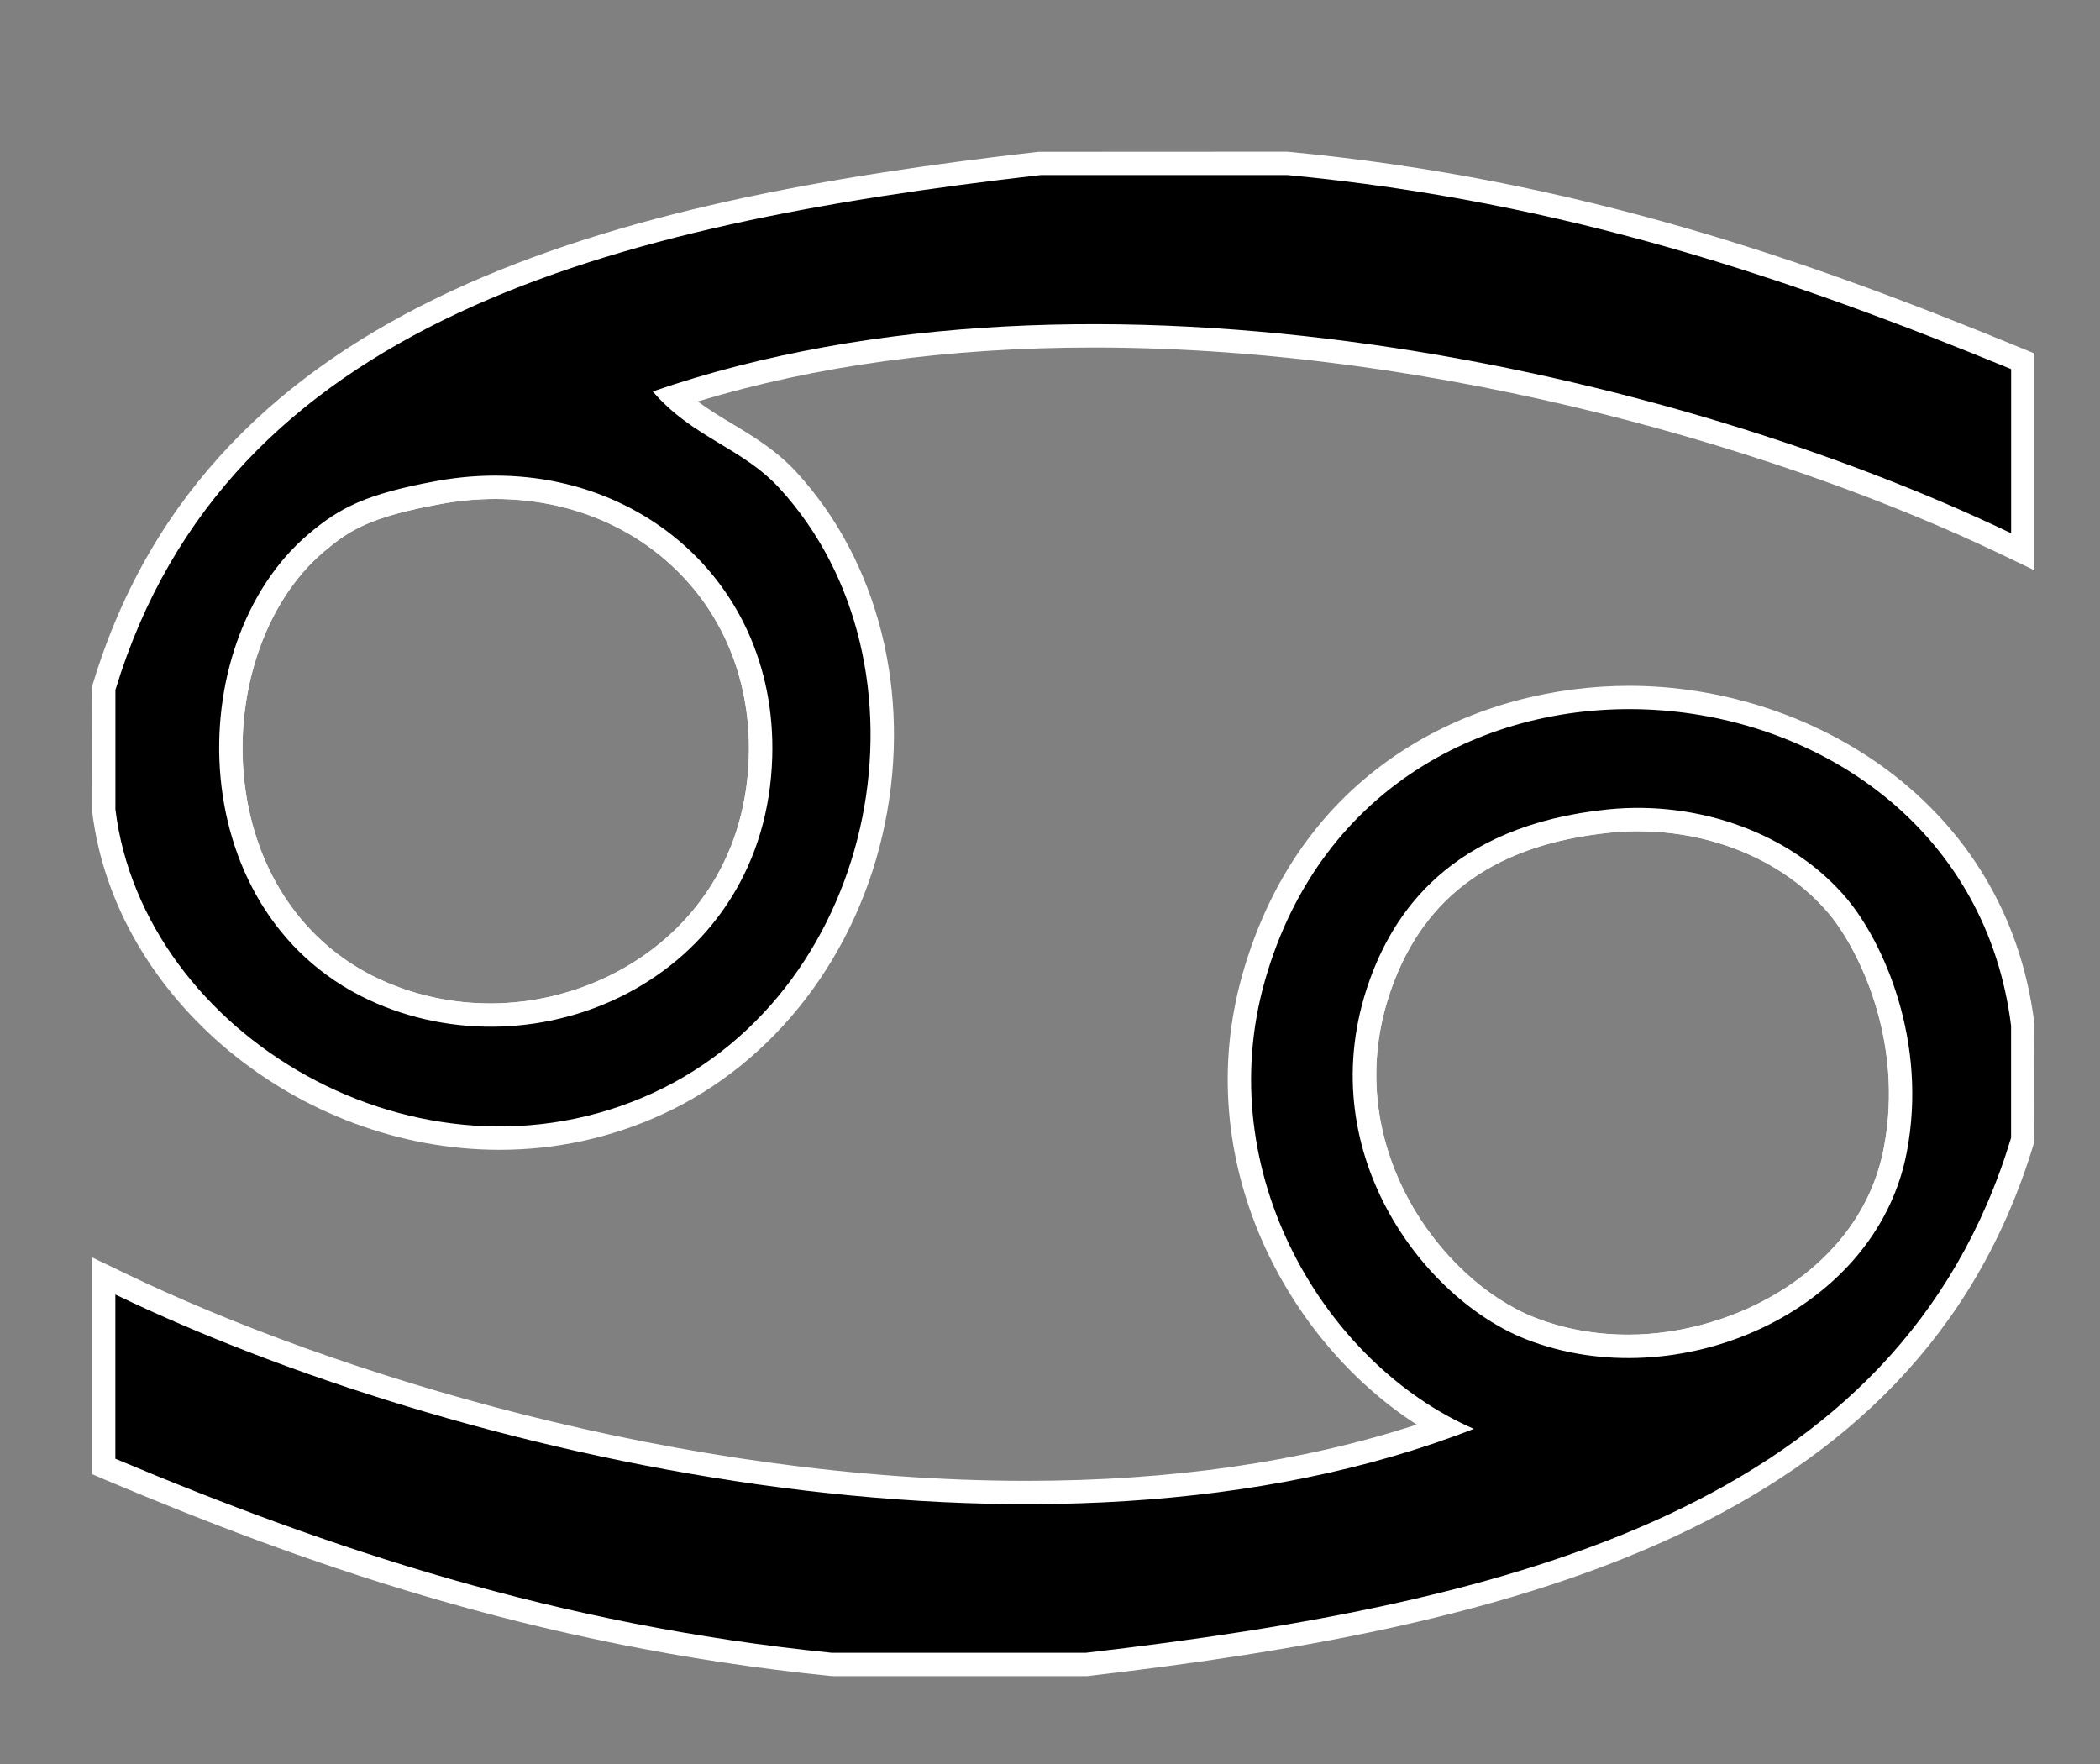
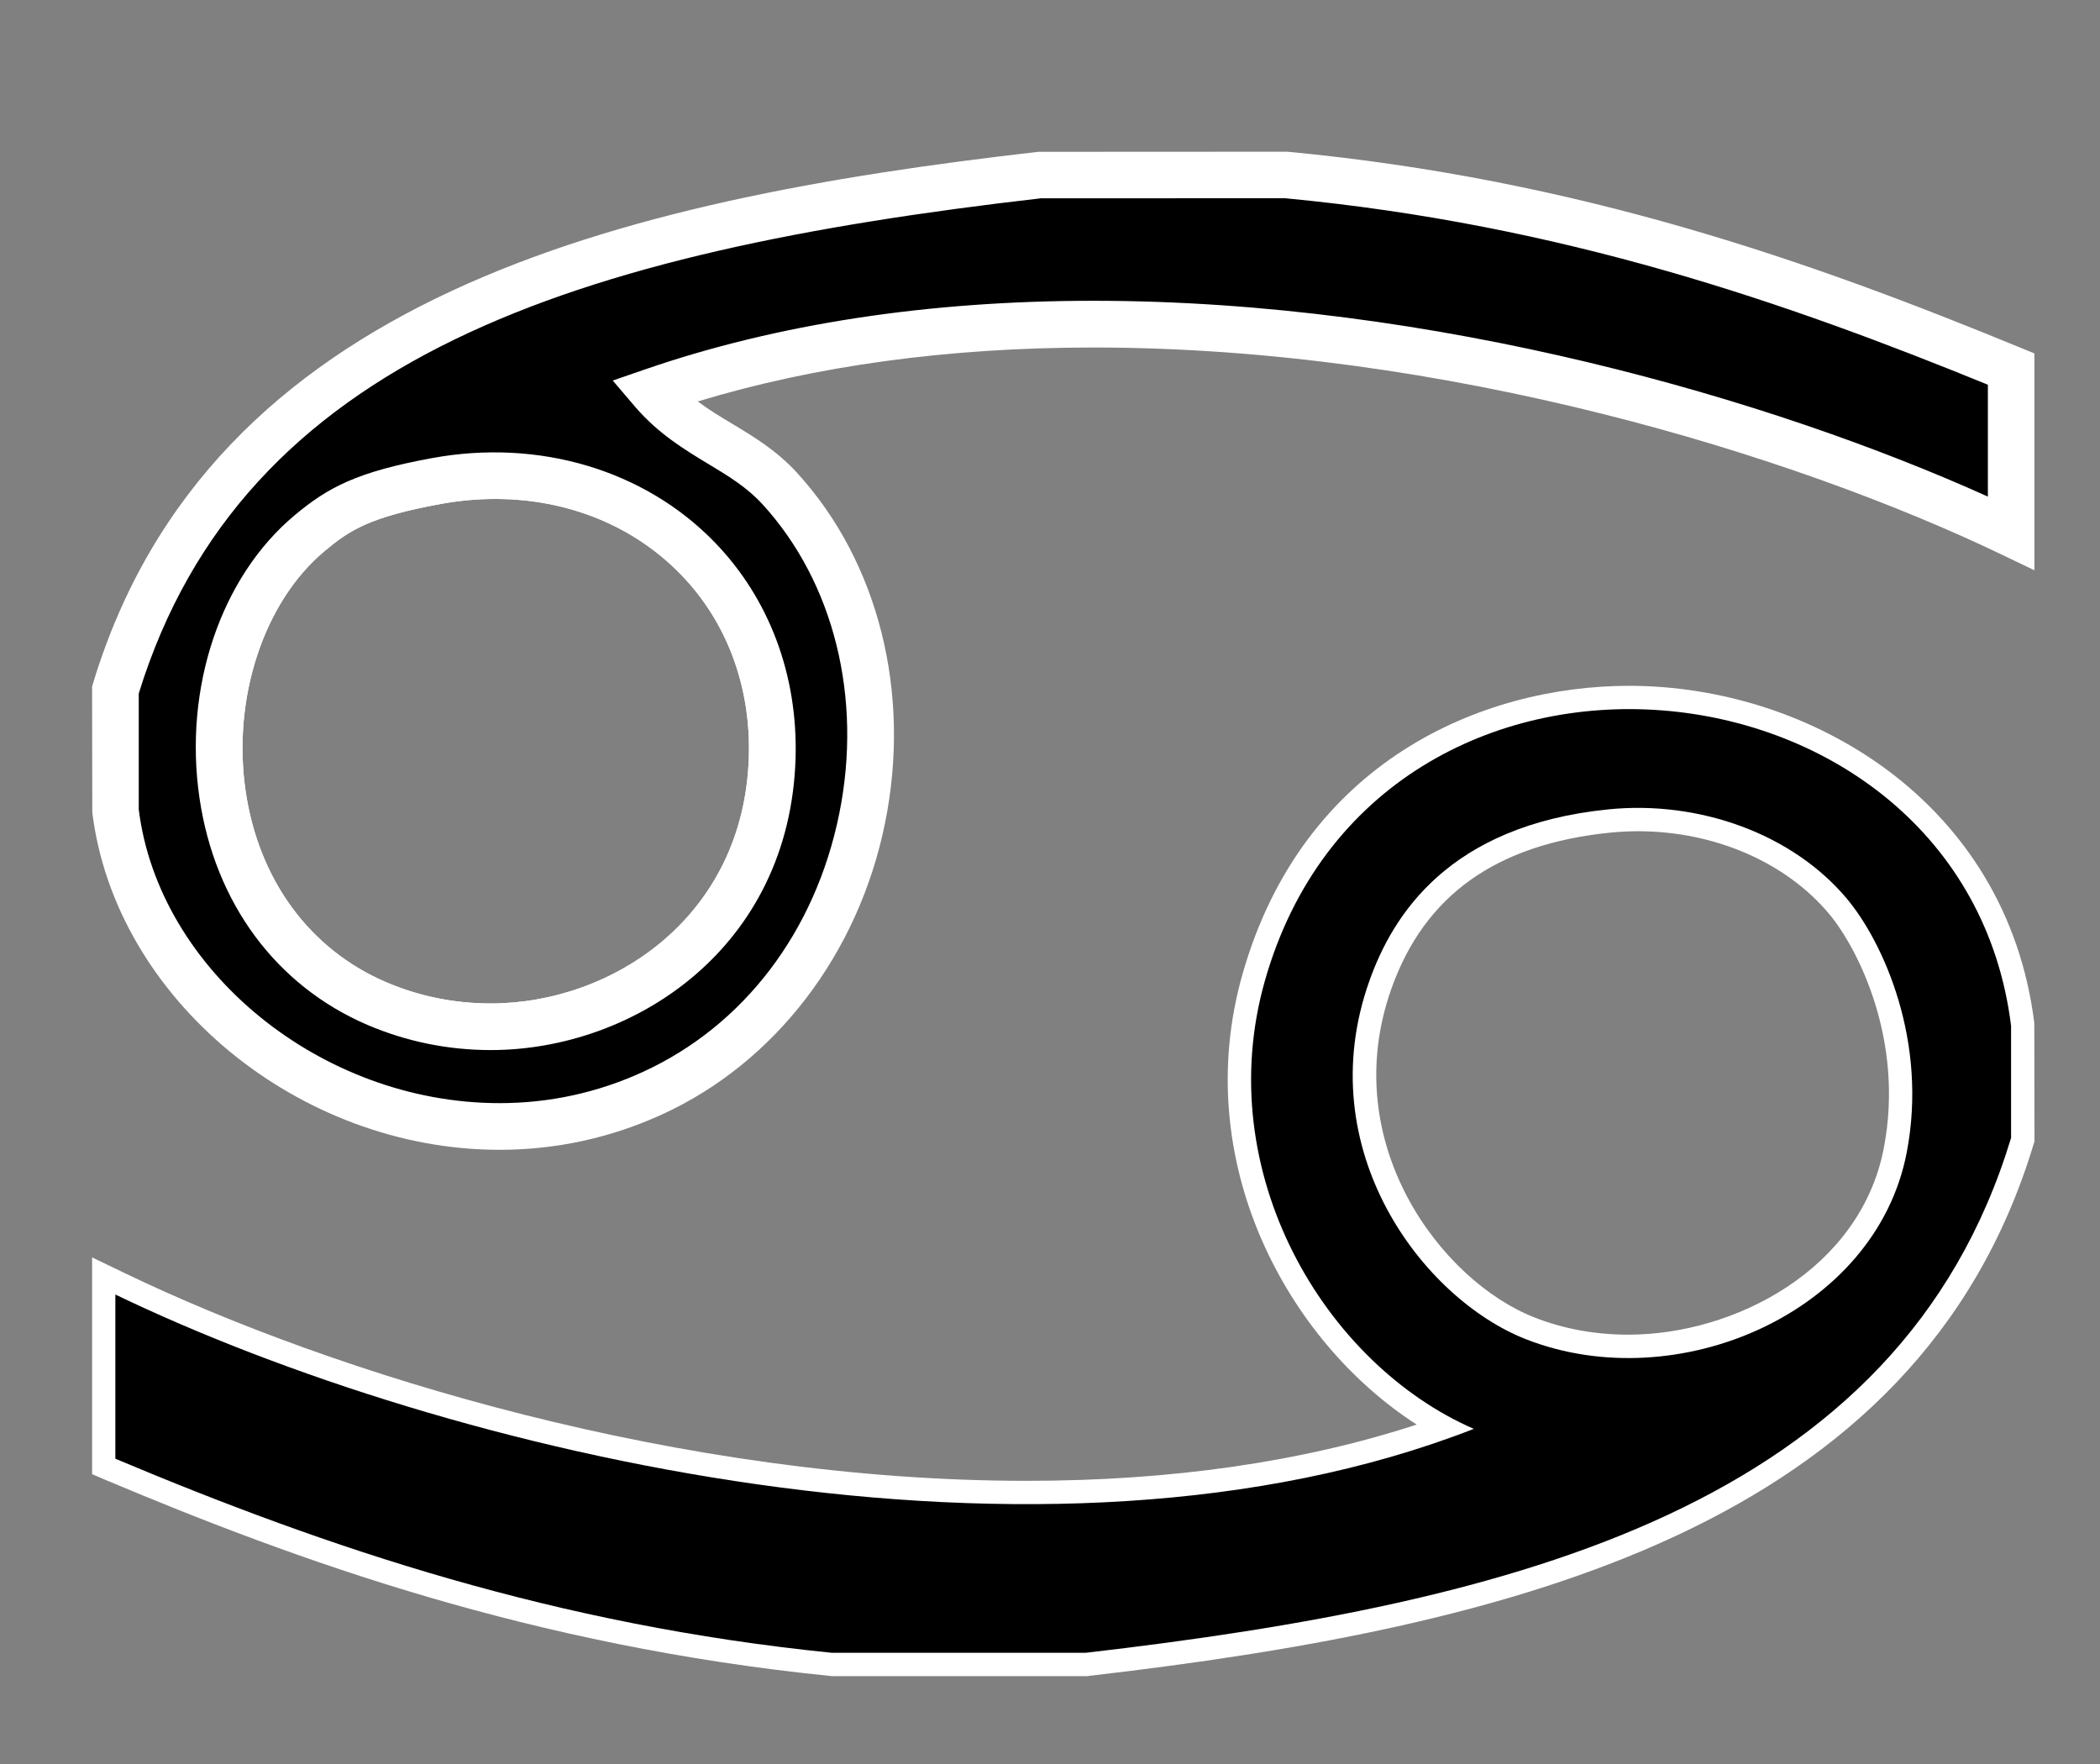
<svg xmlns="http://www.w3.org/2000/svg" version="1.1" id="Ebene_1" x="0px" y="0px" width="33.75px" height="28.35px" viewBox="0 0 33.75 28.35" enable-background="new 0 0 33.75 28.35" xml:space="preserve">
  <rect x="0" y="0" width="33.75" height="28.35" fill="#808080" stroke="none" />
  <g>
    <path fill="#FFFFFF" d="M7.888,16.876C7.888,16.876,7.888,16.876,7.888,16.876c-0.69,0-1.357-0.137-1.982-0.404   c-1.468-0.63-2.452-1.959-2.7-3.647c-0.259-1.766,0.34-3.549,1.527-4.542c0.535-0.448,1.002-0.7,2.213-0.921   c1.716-0.315,3.413,0.192,4.537,1.351c0.879,0.905,1.341,2.136,1.303,3.468C12.697,15.229,10.196,16.876,7.888,16.876z    M7.958,8.019c-0.289,0-0.584,0.027-0.877,0.081c-1.146,0.209-1.47,0.426-1.866,0.758c-0.977,0.817-1.486,2.367-1.267,3.858   c0.209,1.425,1.03,2.542,2.253,3.067c0.531,0.228,1.098,0.344,1.686,0.344h0c1.955,0,4.073-1.391,4.148-3.968   c0.033-1.127-0.354-2.166-1.091-2.924C10.184,8.45,9.123,8.019,7.958,8.019z" />
  </g>
  <g>
-     <path fill="#FFFFFF" d="M26.169,22.201L26.169,22.201c-0.626,0-1.225-0.11-1.78-0.327c-1.821-0.713-3.785-3.275-2.735-6.231   c0.631-1.78,2.029-2.792,4.153-3.007c1.63-0.165,3.229,0.452,4.165,1.571c0.569,0.682,1.43,2.374,1.039,4.391   C30.613,20.652,28.532,22.201,26.169,22.201z M26.324,13.359c-0.146,0-0.294,0.007-0.441,0.022   c-1.837,0.186-2.989,1.007-3.522,2.511c-0.879,2.478,0.803,4.696,2.302,5.282c0.468,0.184,0.975,0.276,1.507,0.276   c1.709,0,3.729-1.05,4.105-2.996c0.338-1.745-0.427-3.228-0.879-3.767C28.7,13.856,27.553,13.359,26.324,13.359z" />
-   </g>
+     </g>
  <g>
-     <path d="M16.729,2.813C9.805,3.604,3.651,5.168,1.855,11.089c0,0.64,0,1.28,0,1.92c0.446,3.622,4.886,6.278,8.636,4.558   c3.674-1.686,4.626-6.887,2.04-9.716c-0.604-0.661-1.401-0.814-2.04-1.56c7.135-2.458,16.44-0.305,21.831,2.279   c0-0.879,0-1.759,0-2.638c-3.485-1.433-7.142-2.694-11.635-3.119C19.368,2.813,18.049,2.813,16.729,2.813z M12.411,12.169   c-0.102,3.467-3.62,5.132-6.357,3.958c-3.138-1.346-3.191-5.79-1.08-7.557c0.479-0.401,0.89-0.629,2.04-0.839   C9.941,7.194,12.498,9.195,12.411,12.169z" />
+     <path d="M16.729,2.813C9.805,3.604,3.651,5.168,1.855,11.089c0,0.64,0,1.28,0,1.92c0.446,3.622,4.886,6.278,8.636,4.558   c3.674-1.686,4.626-6.887,2.04-9.716c-0.604-0.661-1.401-0.814-2.04-1.56c7.135-2.458,16.44-0.305,21.831,2.279   c0-0.879,0-1.759,0-2.638c-3.485-1.433-7.142-2.694-11.635-3.119C19.368,2.813,18.049,2.813,16.729,2.813z M12.411,12.169   c-0.102,3.467-3.62,5.132-6.357,3.958c-3.138-1.346-3.191-5.79-1.08-7.557c0.479-0.401,0.89-0.629,2.04-0.839   C9.941,7.194,12.498,9.195,12.411,12.169" />
    <path fill="#FFFFFF" d="M8.029,18.479c-3.242,0-6.178-2.434-6.546-5.424L1.48,11.033l0.016-0.053   c1.878-6.193,8.411-7.765,15.19-8.54l4.001-0.002c4.702,0.443,8.438,1.774,11.777,3.147l0.232,0.095v3.485L32.16,8.908   c-3.352-1.606-8.944-3.323-14.586-3.323c-2.327,0-4.463,0.291-6.36,0.867c0.177,0.132,0.363,0.245,0.556,0.36   c0.352,0.212,0.715,0.431,1.039,0.786c1.31,1.433,1.839,3.538,1.415,5.628c-0.425,2.099-1.762,3.849-3.576,4.681   C9.822,18.286,8.941,18.479,8.029,18.479z M2.23,11.145v1.864c0.321,2.582,2.923,4.72,5.799,4.72c0.803,0,1.579-0.169,2.306-0.503   c1.62-0.743,2.77-2.255,3.153-4.149c0.376-1.857-0.084-3.716-1.234-4.973c-0.251-0.274-0.553-0.457-0.873-0.649   c-0.375-0.227-0.801-0.483-1.175-0.919L9.848,6.116l0.521-0.18c2.122-0.731,4.545-1.102,7.205-1.102   c5.476,0,10.906,1.582,14.374,3.147V6.183c-3.228-1.317-6.833-2.575-11.295-2.997l-3.924,0.001   C9.255,4.045,3.904,5.729,2.23,11.145z M7.888,16.876c-0.69,0-1.356-0.137-1.982-0.404c-1.468-0.63-2.452-1.959-2.7-3.647   c-0.259-1.766,0.34-3.549,1.527-4.542c0.535-0.448,1.002-0.7,2.213-0.921c1.716-0.315,3.413,0.192,4.537,1.35   c0.879,0.905,1.341,2.137,1.303,3.468C12.697,15.229,10.195,16.876,7.888,16.876z M7.958,8.019c-0.289,0-0.584,0.027-0.877,0.081   c-1.146,0.209-1.47,0.426-1.866,0.758c-0.977,0.817-1.486,2.367-1.267,3.858c0.209,1.425,1.03,2.542,2.253,3.067   c0.531,0.228,1.099,0.344,1.686,0.344c1.955,0,4.073-1.391,4.148-3.968c0.033-1.127-0.354-2.166-1.091-2.924   C10.184,8.45,9.123,8.019,7.958,8.019z" />
  </g>
  <g>
    <path d="M20.327,15.768c-0.871,3.078,0.965,6.153,3.359,7.196c-6.906,2.695-16.505,0.404-21.832-2.159c0,0.88,0,1.76,0,2.639   c3.434,1.444,7.084,2.672,11.516,3.119c1.358,0,2.718,0,4.078,0c6.914-0.802,13.08-2.353,14.873-8.276c0-0.6,0-1.2,0-1.8   C31.555,10.32,22.136,9.374,20.327,15.768z M30.643,18.526c-0.498,2.577-3.691,3.948-6.117,2.998   c-1.654-0.647-3.482-3.042-2.519-5.757c0.374-1.055,1.272-2.499,3.838-2.759c1.475-0.149,2.972,0.401,3.839,1.438   C30.268,15.146,30.989,16.737,30.643,18.526z" />
    <path fill="#FFFFFF" d="M17.471,26.938h-4.1c-4.84-0.486-8.609-1.864-11.662-3.148L1.48,23.692v-3.484l0.538,0.259   c3.348,1.611,8.911,3.332,14.485,3.332c2.325,0,4.428-0.304,6.265-0.904c-2.092-1.346-3.648-4.238-2.802-7.229   c0.969-3.424,3.847-4.644,6.218-4.644c2.9,0,6.067,1.861,6.51,5.419l0.003,1.901l-0.016,0.053   c-1.869,6.175-8.405,7.754-15.189,8.54L17.471,26.938z M2.23,23.194c2.96,1.233,6.594,2.532,11.179,2.995l4.019-0.002   c7.511-0.873,12.857-2.564,14.52-7.957v-1.744c-0.404-3.225-3.271-4.715-5.763-4.715c-2.097,0-4.642,1.077-5.497,4.099   c-0.837,2.957,0.982,5.807,3.148,6.75l0.833,0.362l-0.846,0.331c-2.101,0.819-4.563,1.235-7.32,1.235   c-5.412,0-10.812-1.585-14.273-3.155V23.194z M26.169,22.201c-0.626,0-1.225-0.11-1.78-0.327c-1.821-0.713-3.785-3.275-2.735-6.231   c0.631-1.78,2.029-2.792,4.153-3.007c1.63-0.165,3.229,0.452,4.165,1.571c0.569,0.682,1.43,2.374,1.039,4.391   C30.613,20.652,28.532,22.201,26.169,22.201z M26.324,13.359c-0.146,0-0.294,0.008-0.441,0.022   c-1.837,0.186-2.989,1.007-3.522,2.511c-0.879,2.478,0.803,4.696,2.302,5.282c0.468,0.184,0.975,0.276,1.507,0.276   c1.709,0,3.729-1.05,4.105-2.996c0.338-1.745-0.427-3.228-0.879-3.767C28.7,13.856,27.553,13.359,26.324,13.359z" />
  </g>
  <path fill="none" d="M7.014,7.73C5.864,7.94,5.453,8.169,4.974,8.57c-2.112,1.767-2.058,6.211,1.08,7.557  c2.737,1.174,6.256-0.491,6.357-3.958C12.498,9.195,9.941,7.194,7.014,7.73z" />
  <path fill="none" d="M25.845,13.009c-2.565,0.26-3.464,1.704-3.838,2.759c-0.964,2.715,0.864,5.109,2.519,5.757  c2.426,0.95,5.619-0.421,6.117-2.998c0.347-1.789-0.375-3.381-0.959-4.079C28.816,13.41,27.319,12.859,25.845,13.009z" />
-   <path d="M16.729,2.813C9.805,3.604,3.651,5.168,1.855,11.089c0,0.64,0,1.28,0,1.92c0.446,3.622,4.886,6.278,8.636,4.558  c3.674-1.686,4.626-6.887,2.04-9.716c-0.604-0.661-1.401-0.814-2.04-1.56c7.135-2.458,16.44-0.305,21.831,2.279  c0-0.879,0-1.759,0-2.638c-3.485-1.433-7.142-2.694-11.635-3.119C19.368,2.813,18.049,2.813,16.729,2.813z M12.411,12.169  c-0.102,3.467-3.62,5.132-6.357,3.958c-3.138-1.346-3.191-5.79-1.08-7.557c0.479-0.401,0.89-0.629,2.04-0.839  C9.941,7.194,12.498,9.195,12.411,12.169z" />
  <path d="M20.327,15.768c-0.871,3.078,0.965,6.153,3.359,7.196c-6.906,2.695-16.505,0.404-21.832-2.159c0,0.88,0,1.76,0,2.639  c3.434,1.444,7.084,2.672,11.516,3.119c1.358,0,2.718,0,4.078,0c6.914-0.802,13.08-2.353,14.873-8.276c0-0.6,0-1.2,0-1.8  C31.555,10.32,22.136,9.374,20.327,15.768z M30.643,18.526c-0.498,2.577-3.691,3.948-6.117,2.998  c-1.654-0.647-3.482-3.042-2.519-5.757c0.374-1.055,1.272-2.499,3.838-2.759c1.475-0.149,2.972,0.401,3.839,1.438  C30.268,15.146,30.989,16.737,30.643,18.526z" />
</svg>